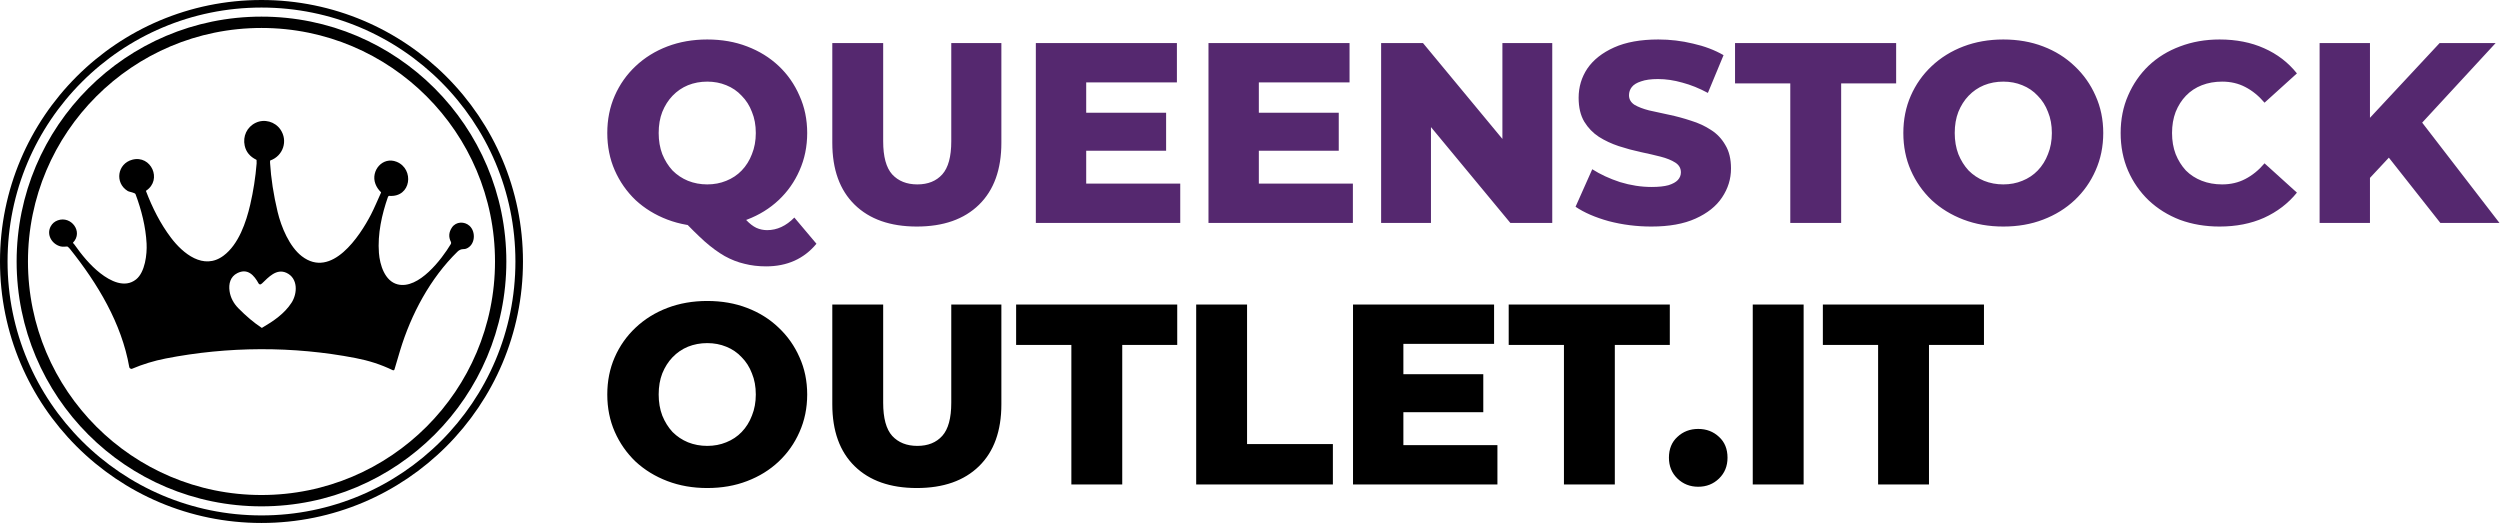
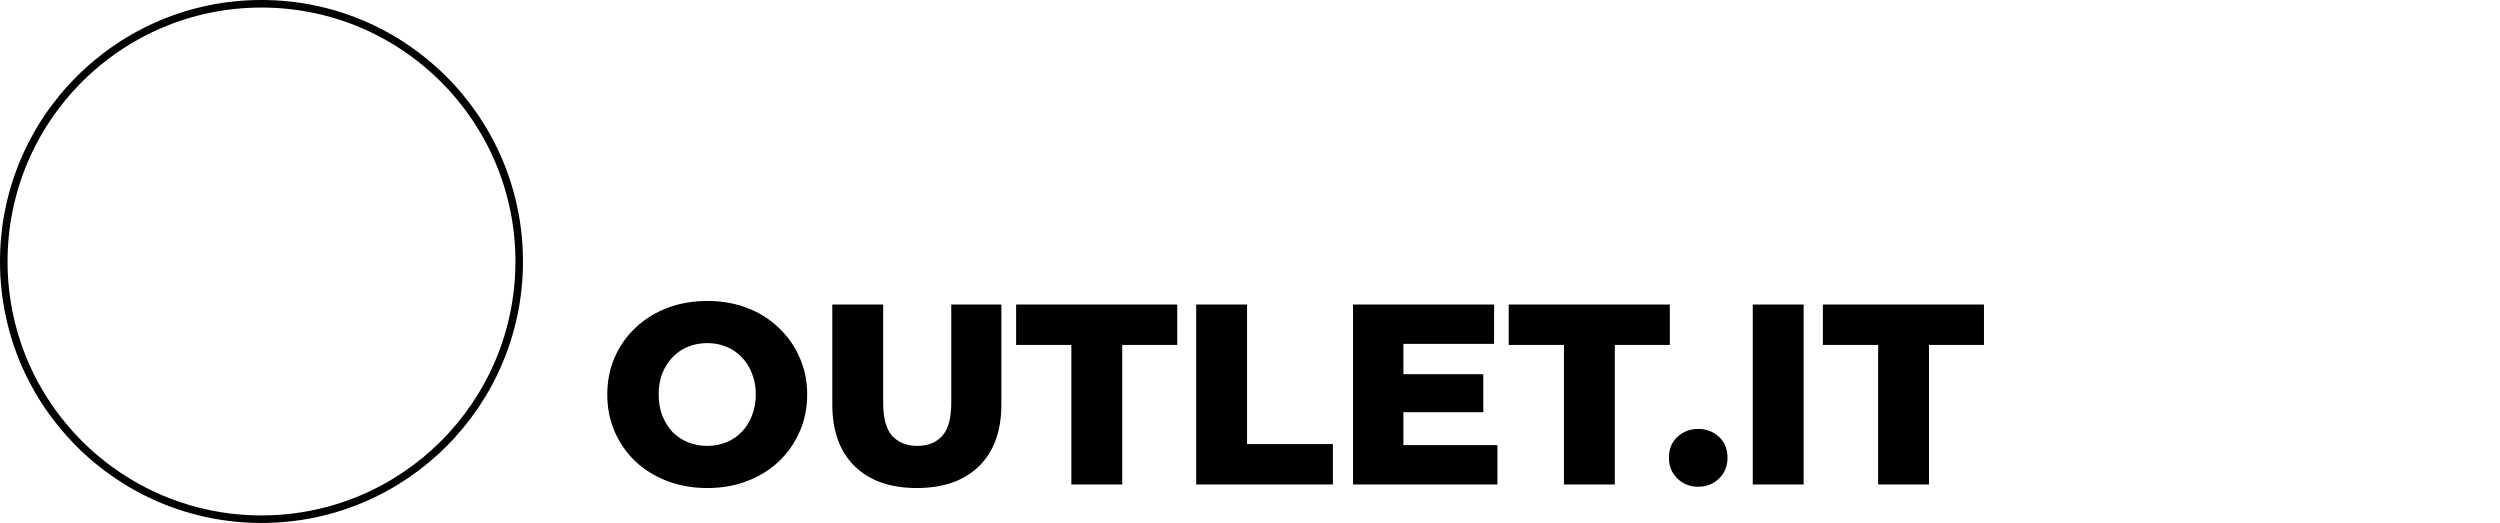
<svg xmlns="http://www.w3.org/2000/svg" width="3308" height="692" viewBox="0 0 3308 692" fill="none">
-   <path d="M935.82 299.76C916.78 299.76 899.213 296.7 883.12 290.58C867.027 284.46 852.973 275.847 840.96 264.74C829.173 253.407 819.993 240.26 813.42 225.3C806.847 210.34 803.56 193.907 803.56 176C803.56 158.093 806.847 141.66 813.42 126.7C819.993 111.74 829.173 98.707 840.96 87.6C852.973 76.267 867.027 67.54 883.12 61.42C899.213 55.3 916.78 52.24 935.82 52.24C955.087 52.24 972.653 55.3 988.52 61.42C1004.61 67.54 1018.55 76.153 1030.34 87.26C1042.13 98.367 1051.31 111.513 1057.88 126.7C1064.68 141.66 1068.08 158.093 1068.08 176C1068.08 193.907 1064.68 210.453 1057.88 225.64C1051.31 240.6 1042.13 253.633 1030.34 264.74C1018.55 275.847 1004.61 284.46 988.52 290.58C972.653 296.7 955.087 299.76 935.82 299.76ZM1013.68 352.46C1003.48 352.46 993.96 351.327 985.12 349.06C976.28 347.02 967.553 343.62 958.94 338.86C950.553 334.1 941.713 327.64 932.42 319.48C923.353 311.32 913.153 301.233 901.82 289.22L972.2 271.54C977.867 279.927 982.967 286.5 987.5 291.26C992.033 296.02 996.453 299.42 1000.76 301.46C1005.29 303.5 1010.05 304.52 1015.04 304.52C1028.19 304.52 1040.2 298.967 1051.08 287.86L1080.32 322.54C1063.77 342.487 1041.56 352.46 1013.68 352.46ZM935.82 244C944.887 244 953.273 242.413 960.98 239.24C968.913 236.067 975.713 231.533 981.38 225.64C987.273 219.52 991.807 212.267 994.98 203.88C998.38 195.493 1000.08 186.2 1000.08 176C1000.08 165.573 998.38 156.28 994.98 148.12C991.807 139.733 987.273 132.593 981.38 126.7C975.713 120.58 968.913 115.933 960.98 112.76C953.273 109.587 944.887 108 935.82 108C926.753 108 918.253 109.587 910.32 112.76C902.613 115.933 895.813 120.58 889.92 126.7C884.253 132.593 879.72 139.733 876.32 148.12C873.147 156.28 871.56 165.573 871.56 176C871.56 186.2 873.147 195.493 876.32 203.88C879.72 212.267 884.253 219.52 889.92 225.64C895.813 231.533 902.613 236.067 910.32 239.24C918.253 242.413 926.753 244 935.82 244ZM1213.16 299.76C1178.03 299.76 1150.6 290.127 1130.88 270.86C1111.16 251.593 1101.3 224.28 1101.3 188.92V57H1168.62V186.88C1168.62 207.28 1172.59 221.9 1180.52 230.74C1188.68 239.58 1199.79 244 1213.84 244C1227.89 244 1238.89 239.58 1246.82 230.74C1254.75 221.9 1258.72 207.28 1258.72 186.88V57H1325.02V188.92C1325.02 224.28 1315.16 251.593 1295.44 270.86C1275.72 290.127 1248.29 299.76 1213.16 299.76ZM1432.5 149.14H1543V199.46H1432.5V149.14ZM1437.26 242.98H1561.7V295H1370.62V57H1557.28V109.02H1437.26V242.98ZM1660.94 149.14H1771.44V199.46H1660.94V149.14ZM1665.7 242.98H1790.14V295H1599.06V57H1785.72V109.02H1665.7V242.98ZM1827.5 295V57H1882.92L2014.16 215.44H1987.98V57H2053.94V295H1998.52L1867.28 136.56H1893.46V295H1827.5ZM2185.07 299.76C2165.57 299.76 2146.76 297.38 2128.63 292.62C2110.72 287.633 2096.1 281.287 2084.77 273.58L2106.87 223.94C2117.52 230.74 2129.76 236.407 2143.59 240.94C2157.64 245.247 2171.58 247.4 2185.41 247.4C2194.7 247.4 2202.18 246.607 2207.85 245.02C2213.51 243.207 2217.59 240.94 2220.09 238.22C2222.81 235.273 2224.17 231.873 2224.17 228.02C2224.17 222.58 2221.67 218.273 2216.69 215.1C2211.7 211.927 2205.24 209.32 2197.31 207.28C2189.37 205.24 2180.53 203.2 2170.79 201.16C2161.27 199.12 2151.63 196.513 2141.89 193.34C2132.37 190.167 2123.64 186.087 2115.71 181.1C2107.77 175.887 2101.31 169.2 2096.33 161.04C2091.34 152.653 2088.84 142.113 2088.84 129.42C2088.84 115.14 2092.7 102.22 2100.41 90.66C2108.34 79.1 2120.13 69.807 2135.77 62.78C2151.41 55.753 2170.9 52.24 2194.25 52.24C2209.89 52.24 2225.19 54.053 2240.15 57.68C2255.33 61.08 2268.82 66.18 2280.61 72.98L2259.87 122.96C2248.53 116.84 2237.31 112.307 2226.21 109.36C2215.1 106.187 2204.33 104.6 2193.91 104.6C2184.61 104.6 2177.13 105.62 2171.47 107.66C2165.8 109.473 2161.72 111.967 2159.23 115.14C2156.73 118.313 2155.49 121.94 2155.49 126.02C2155.49 131.233 2157.87 135.427 2162.62 138.6C2167.61 141.547 2174.07 144.04 2182.01 146.08C2190.17 147.893 2199.01 149.82 2208.53 151.86C2218.27 153.9 2227.91 156.507 2237.43 159.68C2247.17 162.627 2256.01 166.707 2263.95 171.92C2271.88 176.907 2278.23 183.593 2282.99 191.98C2287.97 200.14 2290.47 210.453 2290.47 222.92C2290.47 236.747 2286.5 249.553 2278.57 261.34C2270.86 272.9 2259.19 282.193 2243.55 289.22C2228.13 296.247 2208.64 299.76 2185.07 299.76ZM2368.9 295V110.38H2295.8V57H2508.98V110.38H2436.22V295H2368.9ZM2650.76 299.76C2631.72 299.76 2614.15 296.7 2598.06 290.58C2581.97 284.46 2567.91 275.847 2555.9 264.74C2544.11 253.407 2534.93 240.26 2528.36 225.3C2521.79 210.34 2518.5 193.907 2518.5 176C2518.5 158.093 2521.79 141.66 2528.36 126.7C2534.93 111.74 2544.11 98.707 2555.9 87.6C2567.91 76.267 2581.97 67.54 2598.06 61.42C2614.15 55.3 2631.72 52.24 2650.76 52.24C2670.03 52.24 2687.59 55.3 2703.46 61.42C2719.55 67.54 2733.49 76.267 2745.28 87.6C2757.07 98.707 2766.25 111.74 2772.82 126.7C2779.62 141.66 2783.02 158.093 2783.02 176C2783.02 193.907 2779.62 210.453 2772.82 225.64C2766.25 240.6 2757.07 253.633 2745.28 264.74C2733.49 275.847 2719.55 284.46 2703.46 290.58C2687.59 296.7 2670.03 299.76 2650.76 299.76ZM2650.76 244C2659.83 244 2668.21 242.413 2675.92 239.24C2683.85 236.067 2690.65 231.533 2696.32 225.64C2702.21 219.52 2706.75 212.267 2709.92 203.88C2713.32 195.493 2715.02 186.2 2715.02 176C2715.02 165.573 2713.32 156.28 2709.92 148.12C2706.75 139.733 2702.21 132.593 2696.32 126.7C2690.65 120.58 2683.85 115.933 2675.92 112.76C2668.21 109.587 2659.83 108 2650.76 108C2641.69 108 2633.19 109.587 2625.26 112.76C2617.55 115.933 2610.75 120.58 2604.86 126.7C2599.19 132.593 2594.66 139.733 2591.26 148.12C2588.09 156.28 2586.5 165.573 2586.5 176C2586.5 186.2 2588.09 195.493 2591.26 203.88C2594.66 212.267 2599.19 219.52 2604.86 225.64C2610.75 231.533 2617.55 236.067 2625.26 239.24C2633.19 242.413 2641.69 244 2650.76 244ZM2936.94 299.76C2918.13 299.76 2900.67 296.813 2884.58 290.92C2868.71 284.8 2854.89 276.187 2843.1 265.08C2831.54 253.973 2822.47 240.94 2815.9 225.98C2809.33 210.793 2806.04 194.133 2806.04 176C2806.04 157.867 2809.33 141.32 2815.9 126.36C2822.47 111.173 2831.54 98.027 2843.1 86.92C2854.89 75.813 2868.71 67.313 2884.58 61.42C2900.67 55.3 2918.13 52.24 2936.94 52.24C2958.93 52.24 2978.53 56.093 2995.76 63.8C3013.21 71.507 3027.72 82.613 3039.28 97.12L2996.44 135.88C2988.73 126.813 2980.23 119.9 2970.94 115.14C2961.87 110.38 2951.67 108 2940.34 108C2930.59 108 2921.64 109.587 2913.48 112.76C2905.32 115.933 2898.29 120.58 2892.4 126.7C2886.73 132.593 2882.2 139.733 2878.8 148.12C2875.63 156.507 2874.04 165.8 2874.04 176C2874.04 186.2 2875.63 195.493 2878.8 203.88C2882.2 212.267 2886.73 219.52 2892.4 225.64C2898.29 231.533 2905.32 236.067 2913.48 239.24C2921.64 242.413 2930.59 244 2940.34 244C2951.67 244 2961.87 241.62 2970.94 236.86C2980.23 232.1 2988.73 225.187 2996.44 216.12L3039.28 254.88C3027.72 269.16 3013.21 280.267 2995.76 288.2C2978.53 295.907 2958.93 299.76 2936.94 299.76ZM3129.48 242.3L3125.74 166.82L3228.08 57H3302.2L3200.2 167.5L3162.8 206.6L3129.48 242.3ZM3069.3 295V57H3135.94V295H3069.3ZM3229.1 295L3151.58 196.74L3195.44 149.82L3307.3 295H3229.1Z" fill="#55286F" />
  <path d="M935.82 645.76C916.78 645.76 899.213 642.7 883.12 636.58C867.027 630.46 852.973 621.847 840.96 610.74C829.173 599.407 819.993 586.26 813.42 571.3C806.847 556.34 803.56 539.907 803.56 522C803.56 504.093 806.847 487.66 813.42 472.7C819.993 457.74 829.173 444.707 840.96 433.6C852.973 422.267 867.027 413.54 883.12 407.42C899.213 401.3 916.78 398.24 935.82 398.24C955.087 398.24 972.653 401.3 988.52 407.42C1004.61 413.54 1018.55 422.267 1030.34 433.6C1042.13 444.707 1051.31 457.74 1057.88 472.7C1064.68 487.66 1068.08 504.093 1068.08 522C1068.08 539.907 1064.68 556.453 1057.88 571.64C1051.31 586.6 1042.13 599.633 1030.34 610.74C1018.55 621.847 1004.61 630.46 988.52 636.58C972.653 642.7 955.087 645.76 935.82 645.76ZM935.82 590C944.887 590 953.273 588.413 960.98 585.24C968.913 582.067 975.713 577.533 981.38 571.64C987.273 565.52 991.807 558.267 994.98 549.88C998.38 541.493 1000.08 532.2 1000.08 522C1000.08 511.573 998.38 502.28 994.98 494.12C991.807 485.733 987.273 478.593 981.38 472.7C975.713 466.58 968.913 461.933 960.98 458.76C953.273 455.587 944.887 454 935.82 454C926.753 454 918.253 455.587 910.32 458.76C902.613 461.933 895.813 466.58 889.92 472.7C884.253 478.593 879.72 485.733 876.32 494.12C873.147 502.28 871.56 511.573 871.56 522C871.56 532.2 873.147 541.493 876.32 549.88C879.72 558.267 884.253 565.52 889.92 571.64C895.813 577.533 902.613 582.067 910.32 585.24C918.253 588.413 926.753 590 935.82 590ZM1213.16 645.76C1178.03 645.76 1150.6 636.127 1130.88 616.86C1111.16 597.593 1101.3 570.28 1101.3 534.92V403H1168.62V532.88C1168.62 553.28 1172.59 567.9 1180.52 576.74C1188.68 585.58 1199.79 590 1213.84 590C1227.89 590 1238.89 585.58 1246.82 576.74C1254.75 567.9 1258.72 553.28 1258.72 532.88V403H1325.02V534.92C1325.02 570.28 1315.16 597.593 1295.44 616.86C1275.72 636.127 1248.29 645.76 1213.16 645.76ZM1417.63 641V456.38H1344.53V403H1557.71V456.38H1484.95V641H1417.63ZM1582.79 641V403H1650.11V587.62H1763.67V641H1582.79ZM1852.19 495.14H1962.69V545.46H1852.19V495.14ZM1856.95 588.98H1981.39V641H1790.31V403H1976.97V455.02H1856.95V588.98ZM2069.41 641V456.38H1996.31V403H2209.49V456.38H2136.73V641H2069.41ZM2247.09 644.06C2236.21 644.06 2227.03 640.433 2219.55 633.18C2212.07 625.927 2208.33 616.747 2208.33 605.64C2208.33 594.08 2212.07 584.9 2219.55 578.1C2227.03 571.073 2236.21 567.56 2247.09 567.56C2257.97 567.56 2267.15 571.073 2274.63 578.1C2282.11 584.9 2285.85 594.08 2285.85 605.64C2285.85 616.747 2282.11 625.927 2274.63 633.18C2267.15 640.433 2257.97 644.06 2247.09 644.06ZM2319.24 641V403H2386.56V641H2319.24ZM2485.11 641V456.38H2412.01V403H2625.19V456.38H2552.43V641H2485.11Z" fill="black" />
-   <path d="M96.704 321.621C97.198 322.192 97.813 322.694 98.238 323.292C108.11 337.272 119.118 350.862 132.666 361.475C145.936 371.872 165.066 381.679 180.044 369.716C191.953 360.194 194.701 336.493 193.973 322.339C192.838 300.127 187.125 277.62 179.385 257.044C178.501 254.698 171.35 254.187 168.871 252.655C151.527 241.947 155.254 216.523 175.103 211.303C199.876 204.784 215.062 237.792 193.427 252.265C193.178 252.433 193.106 252.655 193.21 252.932C201.583 274.841 212.149 295.92 226.234 314.557C241.949 335.359 269.348 358.004 295.741 338.336C315.816 323.369 325.749 293.929 331.132 270.634C335.269 252.71 338.08 234.583 339.565 216.254C339.664 215.025 339.643 213.6 339.505 211.978C339.476 211.678 339.328 211.461 339.063 211.329C330.718 207.243 325.633 201.082 323.807 192.847C321.034 180.365 326.659 168.098 338.282 162.506C349.889 156.923 363.922 161.017 371.038 171.327C381.327 186.242 374.687 206.187 357.794 212.281C357.516 212.385 357.369 212.581 357.352 212.87C357.3 213.793 357.297 214.647 357.343 215.432C358.591 236.029 361.922 257.67 367.337 280.355C372.156 300.551 383.051 326.477 399.329 339.012C438.82 369.413 476.126 312.358 490.87 283.905C495.221 275.499 499.763 264.609 504.157 254.957C504.284 254.686 504.238 254.444 504.019 254.23C500.684 250.998 498.257 247.354 496.738 243.297C490.194 225.898 506.394 206.646 524.865 214.099C548.467 223.621 544.28 261.398 515.087 259.182C514.273 259.124 513.66 259.681 513.25 260.852C505.249 283.654 499.468 309.692 501.392 334.683C502.614 350.43 509.098 372.045 526.217 376.295C554.006 383.203 584.533 342.942 596.556 322.867C596.805 322.452 596.944 321.98 596.961 321.497C596.978 321.014 596.871 320.535 596.651 320.106C593.322 313.585 593.799 307.188 598.081 300.915C603.438 293.063 614.48 292.7 621.233 298.785C630.056 306.74 628.938 324.616 616.613 329.126C615.815 329.42 614.547 329.593 612.808 329.645C610.022 329.738 607.558 330.828 605.414 332.918C569.295 368.141 543.951 415.829 529.406 463.786C526.91 472.01 524.431 480.36 521.97 488.838C521.904 489.062 521.791 489.27 521.637 489.447C521.484 489.623 521.294 489.764 521.08 489.859C520.866 489.955 520.634 490.003 520.4 490C520.166 489.997 519.936 489.943 519.725 489.842C503.524 482.095 488.278 477.23 470.5 473.784C387.567 457.735 301.028 458.358 219.144 474.382C203.785 477.383 188.902 481.936 174.497 488.041C174.271 488.137 174.019 488.158 173.777 488.102C172.171 487.733 171.263 486.951 171.055 485.756C160.94 427.827 129.112 375.118 92.794 329.663C91.743 328.353 90.682 327.279 89.613 326.442C89.382 326.258 89.116 326.174 88.816 326.191C85.799 326.373 82.8 326.728 79.957 325.984C68.646 323.015 61.105 310.489 67.129 299.478C69.198 295.698 72.304 293.057 76.447 291.557C94.121 285.16 110.399 306.68 96.712 320.954C96.504 321.174 96.501 321.396 96.704 321.621ZM345.043 376.209C344.517 376.391 343.943 376.38 343.422 376.179C342.902 375.978 342.469 375.599 342.2 375.109C336.254 364.289 327.76 354.498 314.021 361.397C304.799 366.037 302.268 375.507 303.767 385.376C305.05 393.778 308.942 401.286 315.443 407.9C325.7 418.334 335.91 426.927 346.075 433.679C346.323 433.84 346.575 433.846 346.829 433.696C361.798 424.953 376.377 415.093 385.773 400.551C393.808 388.111 394.424 368.097 379.064 361.025C365.751 354.905 355.237 366.92 346.768 374.971C346.057 375.64 345.482 376.053 345.043 376.209Z" fill="black" />
-   <circle cx="346" cy="346" r="316.5" stroke="black" stroke-width="15" />
  <circle cx="346" cy="346" r="341" stroke="black" stroke-width="10" />
</svg>